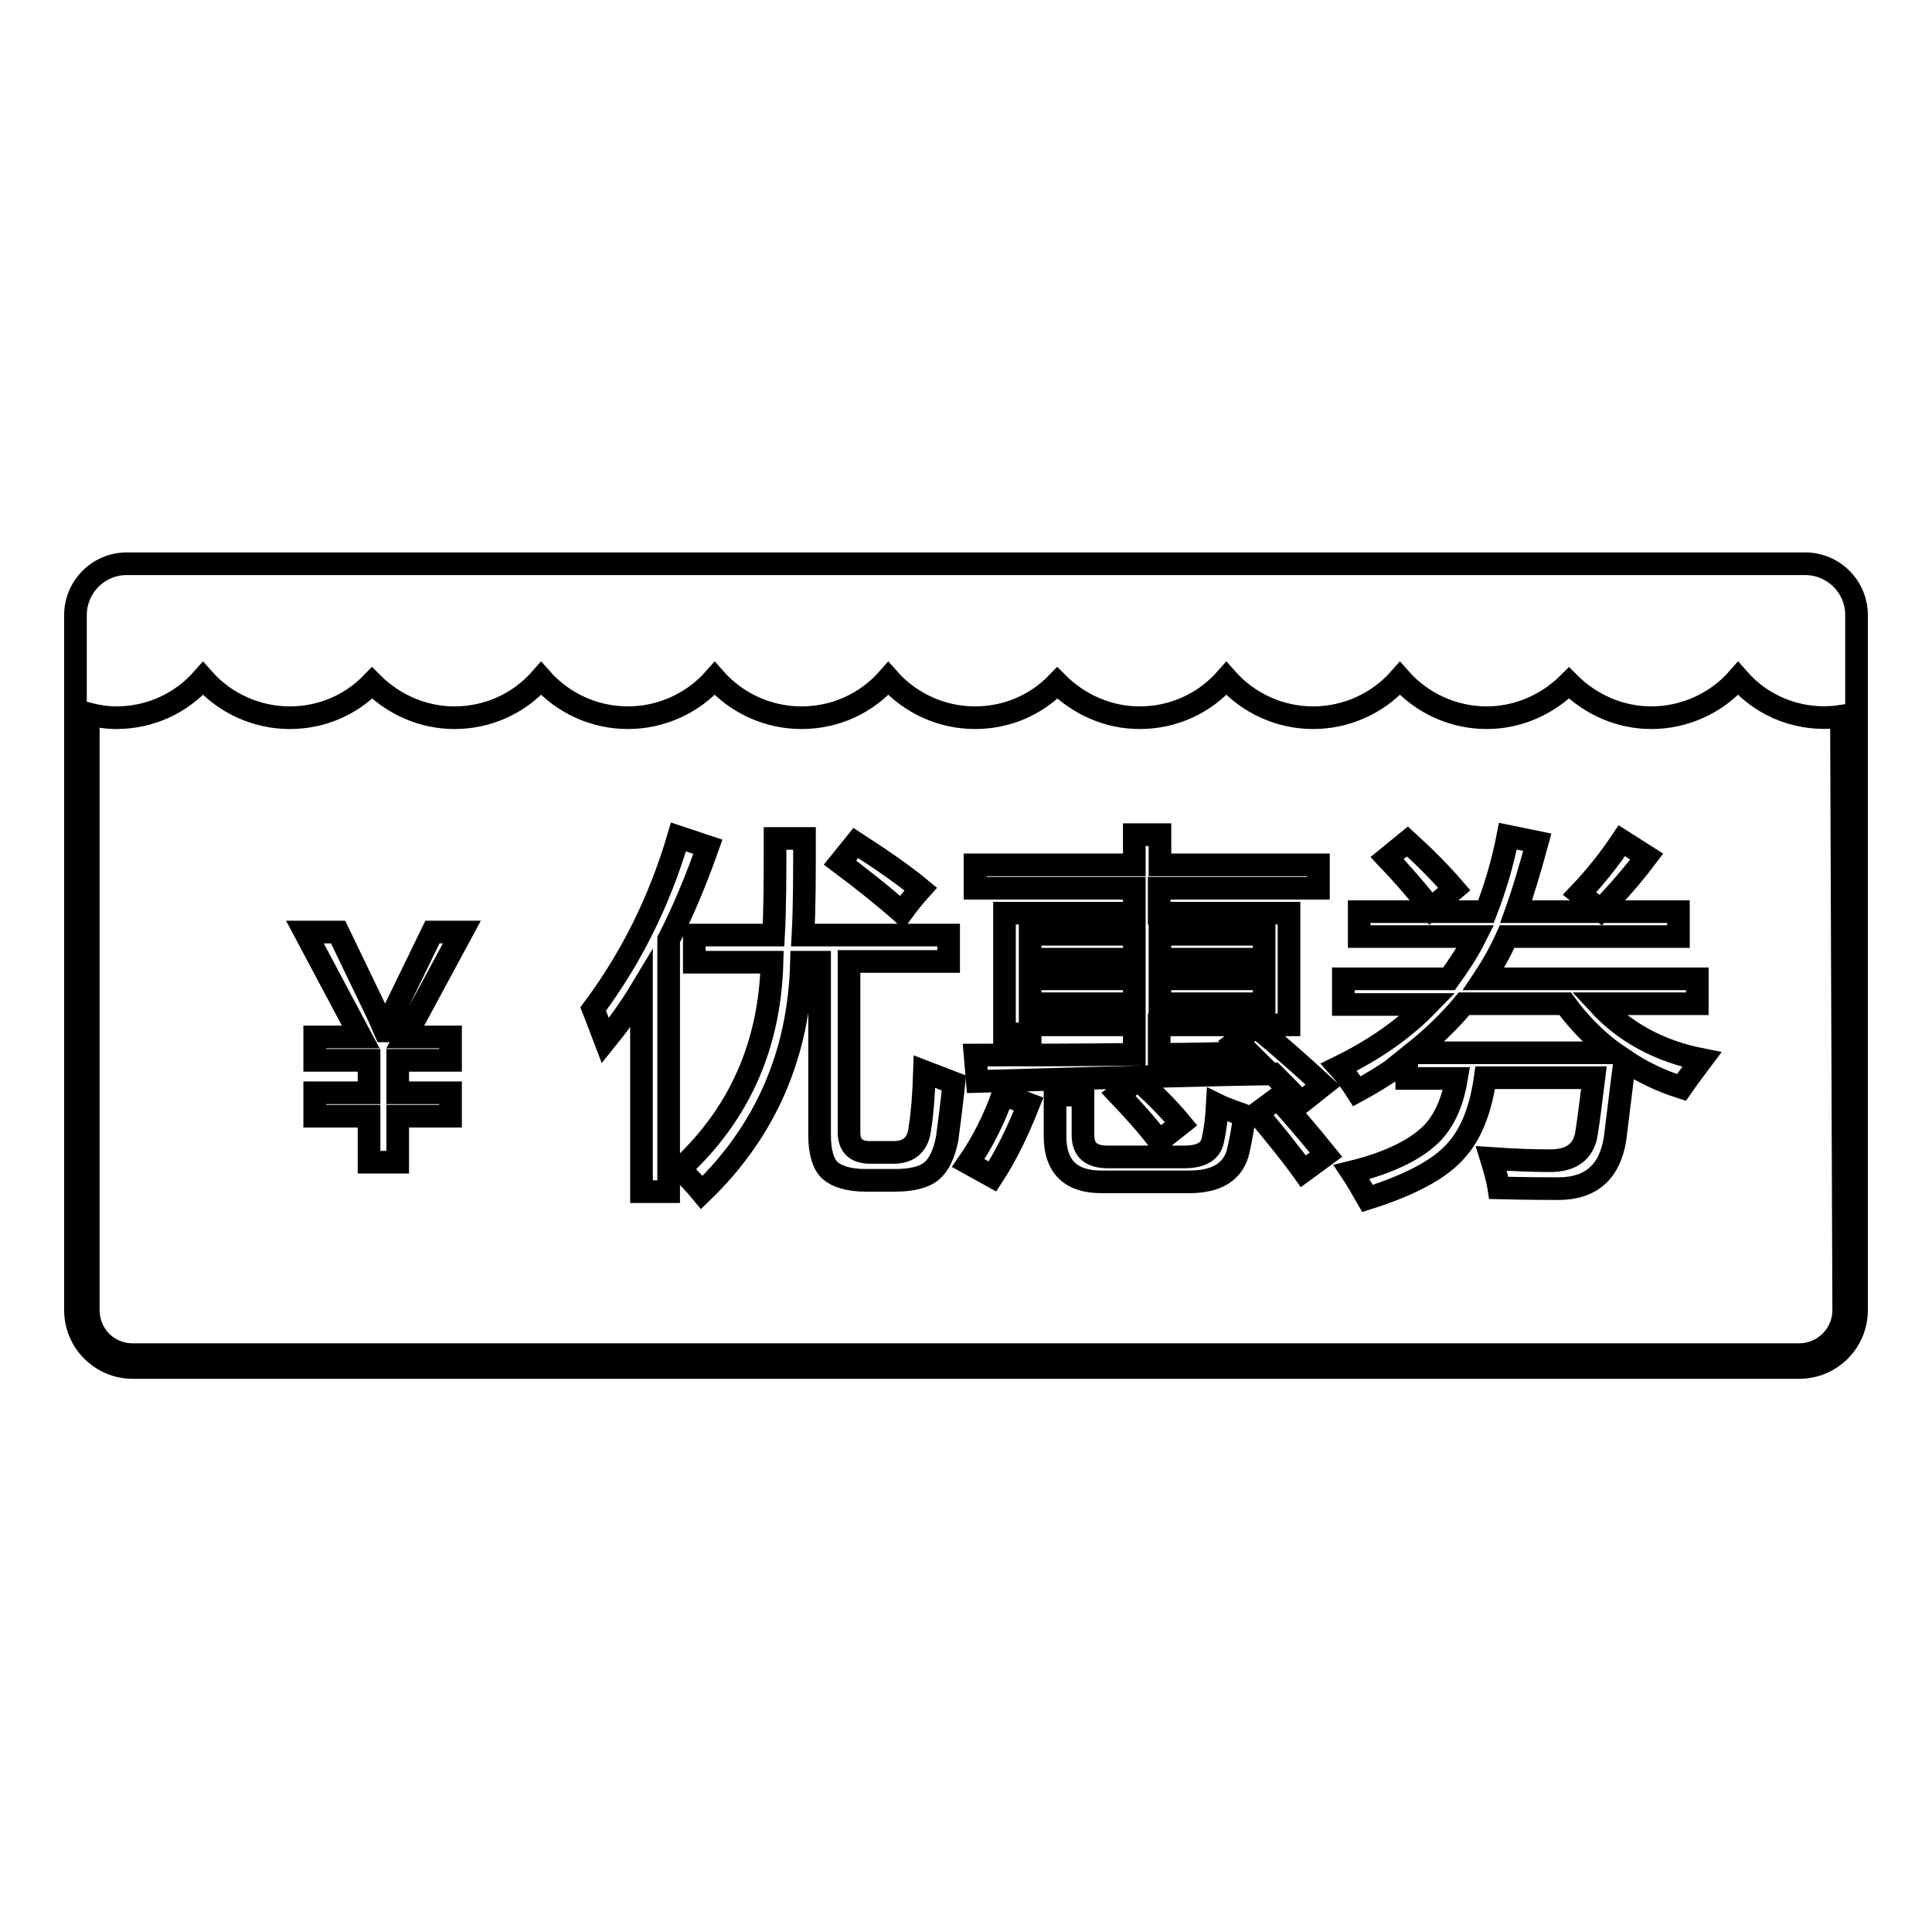
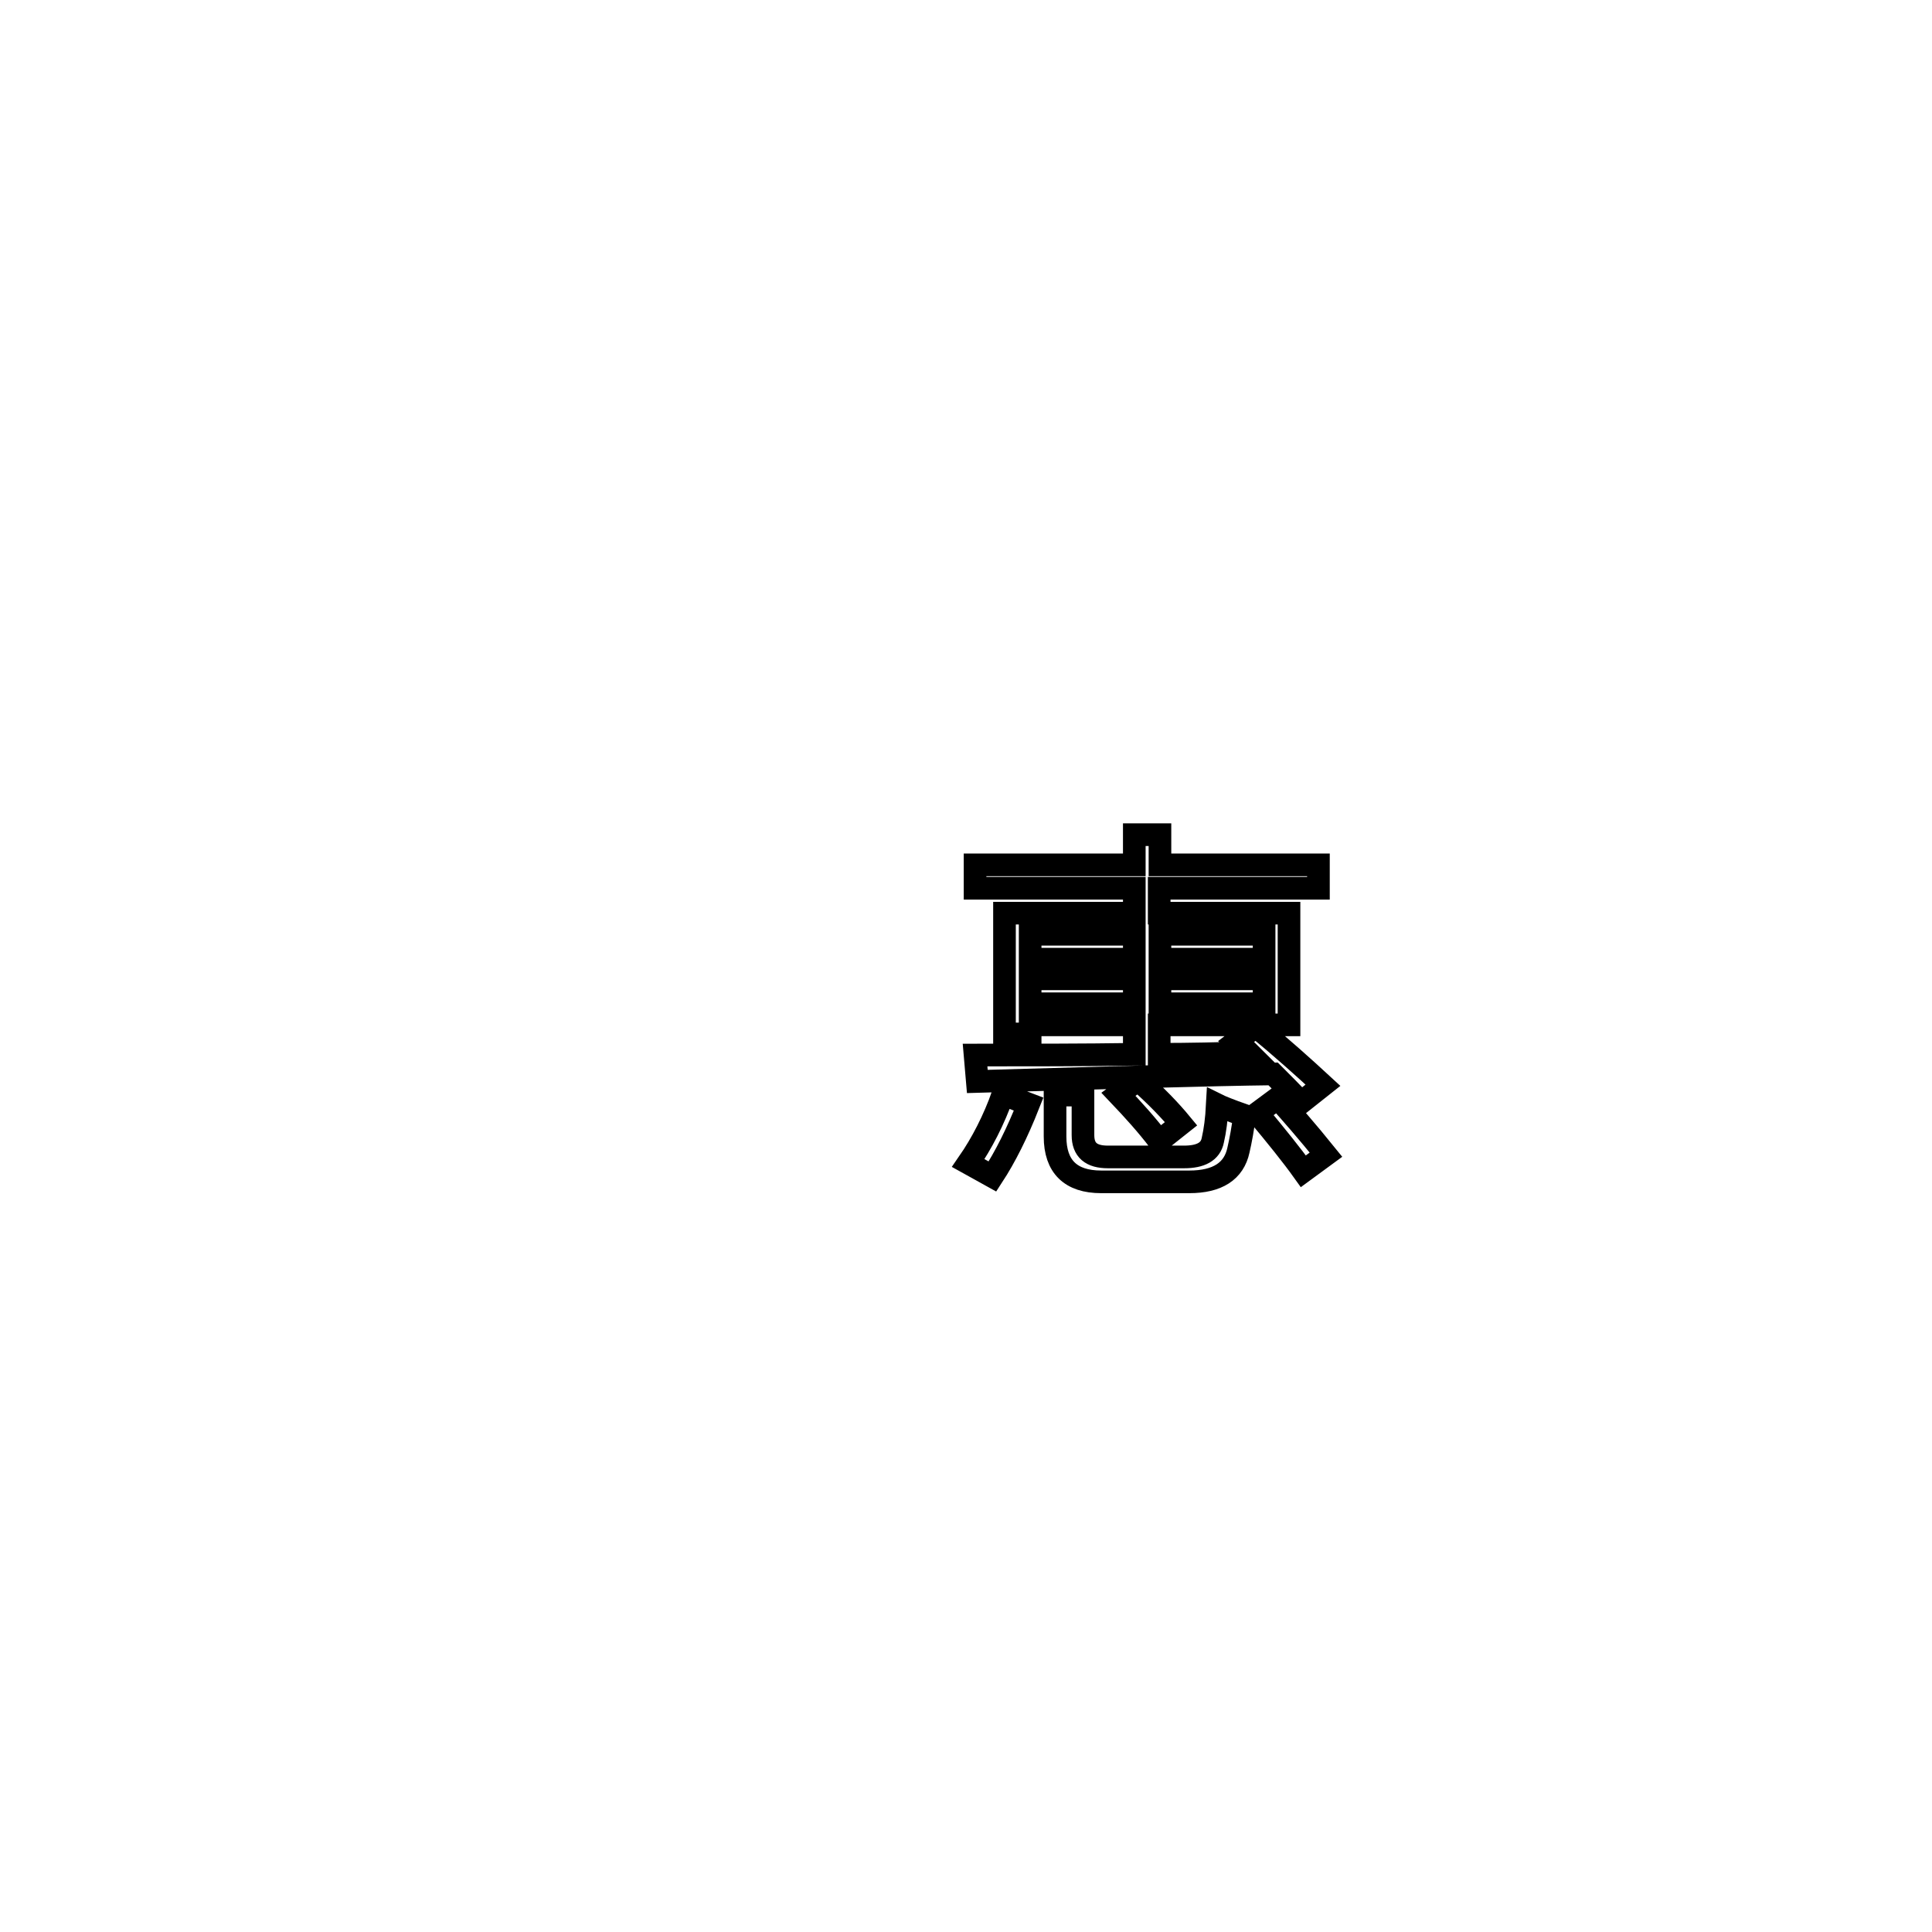
<svg xmlns="http://www.w3.org/2000/svg" version="1.1" x="0px" y="0px" viewBox="0 0 256 256" enable-background="new 0 0 256 256" xml:space="preserve">
  <g>
    <g>
-       <path stroke-width="3" fill-opacity="0" stroke="#000000" d="M246,81.5c0-3.8-3.1-6.8-6.8-6.8H16.8c-3.8,0-6.8,3.1-6.8,6.8v12.1l0,0v80c0,4.2,3.4,7.6,7.6,7.6h220.8c4.2,0,7.6-3.4,7.6-7.6V94l0,0L246,81.5L246,81.5z M244.3,173.6c0,3.3-2.7,5.9-5.9,5.9H17.6c-3.3,0-5.9-2.6-5.9-5.9v-79c1.2,0.3,2.5,0.5,3.7,0.5c4.5,0,8.6-1.9,11.5-5.2c2.9,3.3,7.1,5.2,11.5,5.2c4.1,0,8-1.6,10.9-4.6c2.9,2.9,6.8,4.6,10.9,4.6c4.5,0,8.6-1.9,11.5-5.2c2.9,3.3,7.1,5.2,11.5,5.2c4.4,0,8.6-1.9,11.5-5.2c2.9,3.3,7.1,5.2,11.5,5.2c4.5,0,8.6-1.9,11.5-5.2c2.9,3.3,7.1,5.2,11.5,5.2c4.1,0,8-1.6,10.9-4.6c2.9,2.9,6.8,4.6,10.9,4.6c4.5,0,8.6-1.9,11.5-5.2c2.9,3.3,7.1,5.2,11.5,5.2c4.4,0,8.6-1.9,11.5-5.2c2.9,3.3,7.1,5.2,11.5,5.2c4.1,0,8-1.7,10.9-4.6c2.9,2.9,6.8,4.6,10.9,4.6c4.4,0,8.6-1.9,11.5-5.2c3.4,3.9,8.5,5.8,13.7,5L244.3,173.6L244.3,173.6z" />
-       <path stroke-width="3" fill-opacity="0" stroke="#000000" d="M78.6,133.7c5-6.7,8.8-14.3,11.3-22.8l3.9,1.3c-1.6,4.5-3.3,8.6-5.2,12.3v33.4H85v-26.8c-1.5,2.5-3.1,4.7-4.8,6.8C79.7,136.6,79.2,135.2,78.6,133.7z M92,123.9h10.5c0.2-3.7,0.2-7.9,0.2-12.8h3.9c0,4.8,0,9.1-0.2,12.8h19.3v3.5h-13.2V150c0,1.8,0.9,2.7,2.8,2.7h3.1c2.1,0,3.3-1.1,3.5-3.3c0.3-1.8,0.5-4.3,0.6-7.4c1.3,0.5,2.6,1,3.9,1.5c-0.3,2.8-0.6,5.2-0.9,7.4c-0.4,2-1.1,3.5-2.1,4.3c-1,0.8-2.6,1.2-4.8,1.2h-3.9c-2.2,0-3.8-0.5-4.7-1.3c-0.9-0.8-1.4-2.4-1.4-4.7v-22.9h-2.4c-0.3,12.1-4.7,22.3-13.2,30.5c-0.9-1.1-1.9-2.1-2.9-3.1c7.9-7.3,11.9-16.4,12.2-27.4H92L92,123.9L92,123.9z M113.4,111.7c3.4,2.2,6.3,4.2,8.6,6.1c-0.9,1-1.7,2-2.5,3.1c-2.6-2.3-5.4-4.5-8.2-6.6L113.4,111.7z" />
      <path stroke-width="3" fill-opacity="0" stroke="#000000" d="M132.9,145l3.4,1.3c-1.5,3.8-3.1,7-4.8,9.6c-1.1-0.6-2.1-1.2-3.2-1.8C130.1,151.5,131.7,148.4,132.9,145z M163.8,138l2.6-2c3.4,2.8,6.3,5.4,8.9,7.8l-2.9,2.3c-1.2-1.3-2.4-2.5-3.7-3.8c-8.4,0.1-21.4,0.5-39.2,1l-0.3-3.5c7.2,0,14.2,0,21.1-0.1v-3.9h-13.8v1.2h-3.4v-16h17.2v-3.3h-21.1v-3.1h21.1v-4h3.4v4h21v3.1h-21.1v3.3h17.2v14.8h-17.2v3.9c4,0,8-0.1,11.9-0.2C165,139,164.4,138.5,163.8,138z M136.5,127.1h13.8v-3.3h-13.8V127.1z M136.5,133h13.8v-3.3h-13.8V133z M139.8,145.1h3.7v5.3c0,2,1.1,2.9,3.3,2.9h10.1c2.2,0,3.5-0.7,3.8-2.2c0.3-1.3,0.5-2.8,0.6-4.7c0.4,0.2,1.6,0.7,3.6,1.4c-0.2,1.7-0.5,3.3-0.8,4.6c-0.6,2.8-2.8,4.2-6.5,4.2h-11.7c-4,0-6.1-2-6.1-6V145.1L139.8,145.1z M148.2,145l2.6-1.9c2.4,2.1,4.3,4.1,5.7,5.8l-2.9,2.3C152,149.1,150.2,147.1,148.2,145z M167.5,123.8h-13.8v3.3h13.8V123.8z M167.5,133v-3.3h-13.8v3.3H167.5z M166.6,147.5l2.7-2c1.7,1.9,3.9,4.4,6.4,7.5l-3,2.2C171.2,153.1,169.1,150.5,166.6,147.5z" />
-       <path stroke-width="3" fill-opacity="0" stroke="#000000" d="M178,129.7h14c1.3-1.8,2.5-3.6,3.5-5.6h-15.4v-3.3h16.8c1.2-3.1,2.2-6.4,2.9-10l3.9,0.8c-0.9,3.3-1.8,6.4-2.8,9.2h21.5v3.3h-22.7c-0.9,2-1.9,3.8-3.1,5.6h28.3v3.3h-13.1c3.5,3.8,8.1,6.3,13.7,7.4c-0.9,1.2-1.8,2.4-2.7,3.7c-2.8-0.9-5.3-2.1-7.5-3.6c-0.5,3.8-0.9,7.3-1.3,10.4c-0.7,4.4-3.2,6.6-7.5,6.6c-1.4,0-4,0-7.9-0.1c-0.2-1.3-0.6-2.6-1-3.9c2.9,0.2,5.5,0.3,7.8,0.3c2.8,0,4.4-1.2,4.8-3.5c0.3-1.8,0.6-4.3,1-7.5h-14.4c-0.6,4.3-1.9,7.5-3.9,9.7c-2.1,2.4-6,4.5-11.7,6.3c-0.8-1.4-1.5-2.6-2.1-3.5c5.3-1.3,8.9-3.2,10.9-5.4c1.5-1.7,2.5-4,3-7h-6.6v-2.5c-2,1.5-4.2,2.9-6.6,4.2c-0.7-1.1-1.5-2.2-2.4-3.2c4.7-2.3,8.6-5,11.8-8.3H178L178,129.7z M183.8,113.7l2.7-2.2c2.3,2.1,4.4,4.2,6.2,6.3l-3.1,2.6C187.8,118.1,185.9,115.9,183.8,113.7z M187.3,139.5h26.5c-2.4-1.8-4.6-4-6.4-6.5H194C192.1,135.3,189.8,137.5,187.3,139.5z M209.3,118.4c2.1-2.2,4-4.6,5.6-7l3.3,2.1c-1.8,2.4-3.9,4.8-6.1,7.1L209.3,118.4z" />
-       <path stroke-width="3" fill-opacity="0" stroke="#000000" d="M61.2,123.5l-7.5,13.9h6v3.1h-7v4.3h7v3.1h-7v6.1h-3.8v-6.1h-7.2v-3.1h7.2v-4.3h-7.2v-3.1h6.1l-7.4-13.9h4.4l5.2,10.8c0.3,0.6,0.6,1.4,1,2.3h0.1c0.3-0.7,0.6-1.5,1-2.4l5.2-10.7L61.2,123.5L61.2,123.5z" />
    </g>
  </g>
</svg>